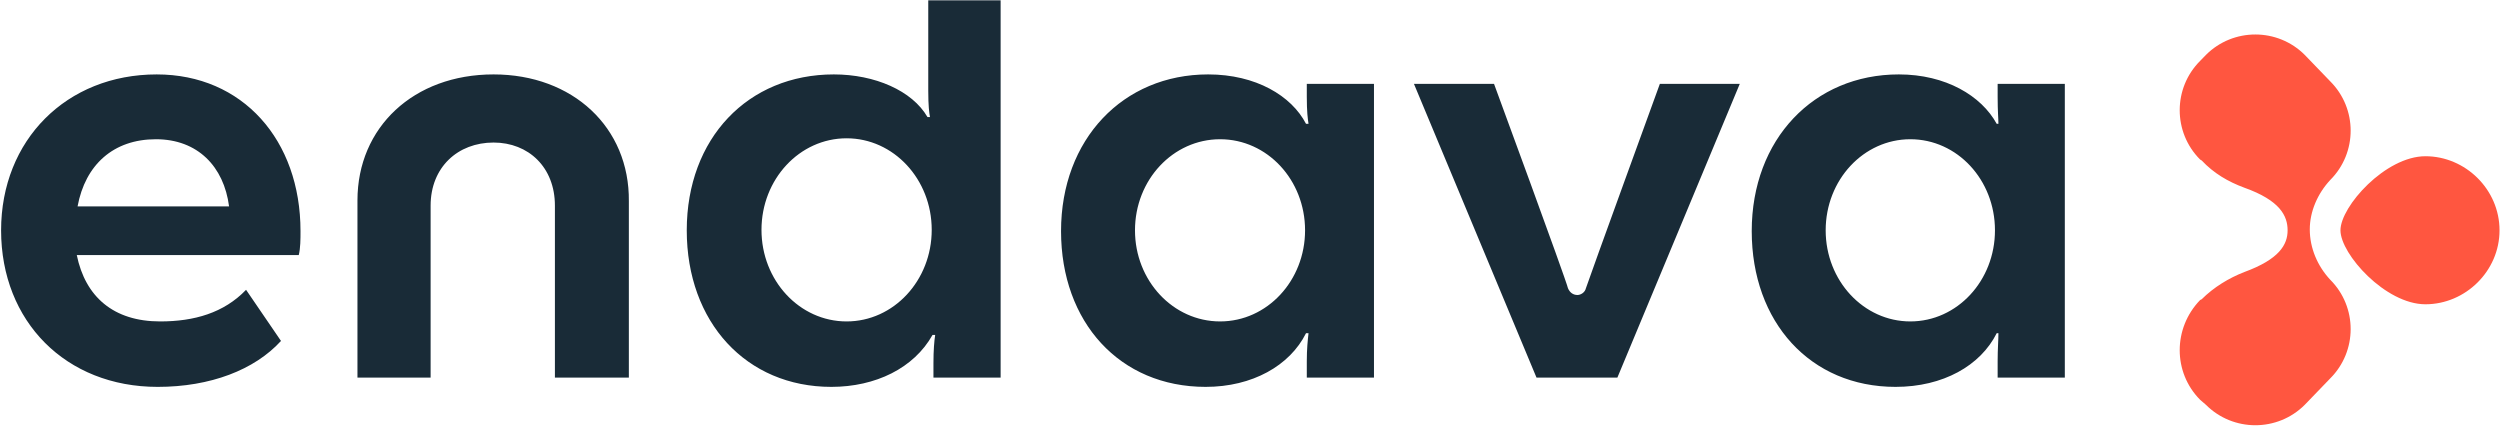
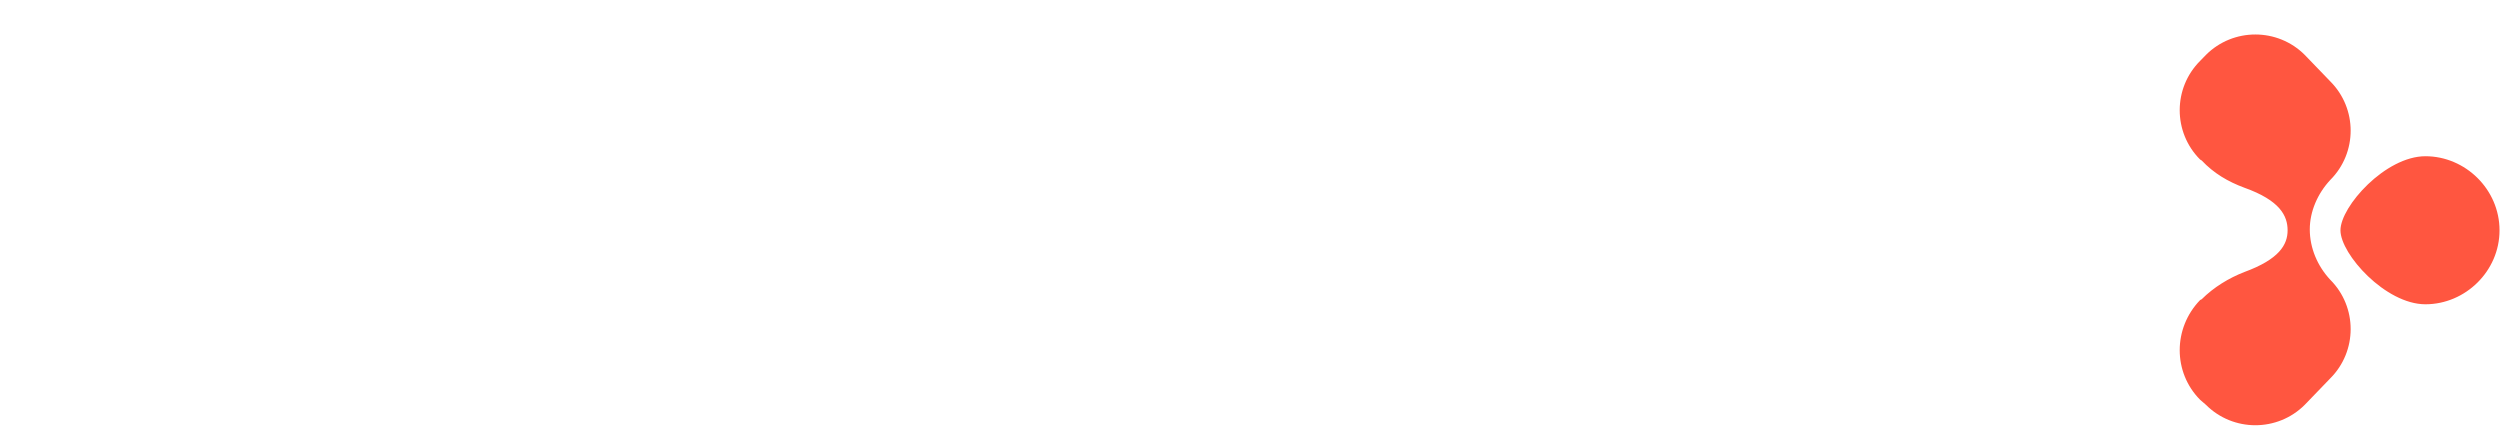
<svg xmlns="http://www.w3.org/2000/svg" version="1.2" viewBox="0 0 1589 271" width="1589" height="271">
  <title>We Care Approach to Sustainability &amp; ESG_public-Jan2024-1-1-pdf-svg</title>
  <defs>
    <clipPath clipPathUnits="userSpaceOnUse" id="cp1">
      <path d="m-758.95-2763h6439.48v9113.41h-6439.48z" />
    </clipPath>
  </defs>
  <style>
		.s0 { fill: #ff5640 } 
		.s1 { fill: #192b37 } 
	</style>
  <g id="Clip-Path: Page 1" clip-path="url(#cp1)">
    <g id="Page 1">
      <path id="Path 28" fill-rule="evenodd" class="s0" d="m1481.1 177.8c17.3 17.3 17.3 45.4 0 62.7l-16.2 16.8c-17.3 17.3-45.5 17.3-62.8 0l-3.7-3.2c-17.3-17.4-17.3-45.5 0-63.4l1-0.5c7.6-7.6 17.3-13.5 27.1-17.3 22.1-8.1 27.5-17.3 27.5-26.5 0-9.2-4.8-19-27.5-27.1-10.3-3.8-19.5-9.2-27.1-17.3l-1-0.6c-17.3-17.3-17.3-45.4 0-62.7l3.7-3.8c17.3-17.3 45.5-17.3 62.8 0l16.2 16.8c17.3 17.3 17.3 45.4 0 62.7-8.1 8.7-13 20.1-13 31.4 0 11.9 4.9 23.3 13 32zm107.6-31.4c0 25.9-21.7 47-47.1 47-25.4 0-54-31.9-54-47 0-15.2 28.6-47.1 54-47.1 25.4 0 47.1 21.1 47.1 47.1z" />
-       <path id="Path 29" fill-rule="evenodd" class="s1" d="m591.1 74.4c-0.5-2.7-1.1-7-1.1-16.8v-57.4h46v239.8h-42.7v-9.2c0-8.1 0.5-14.1 1.1-17.9h-1.7c-11.8 21.1-36.2 33-64.3 33-54.1 0-91.9-41.1-91.9-99.5 0-58.5 38.9-99.1 93.5-99.1 26 0 49.8 10.3 59.5 27.1zm1.1 71.7c0-32.2-24.2-58.2-54.1-58.2-29.9 0-54.1 26-54.1 58.2 0 32.2 24.2 58.2 54.1 58.2 29.9 0 54.1-26 54.1-58.2zm238.4-84.7v-8.1h42.7v186.7h-42.7v-10.3c0-8.1 0.6-13.5 1.1-17.9h-1.6c-10.3 20.6-34.1 34.1-63.8 34.1-54.6 0-91.9-41.1-91.9-99 0-58.4 39.4-99.6 93.5-99.6 30.3 0 53 13.6 62.2 31.4h1.6c-0.5-3.2-1.1-7.6-1.1-17.3zm-1.1 85c0-32.1-24.1-57.9-54-57.9-29.9 0-54.1 25.8-54.1 57.9 0 32 24.2 57.9 54.1 57.9 29.9 0 54-25.9 54-57.9zm440.2-85v-8.1h42.7v186.7h-42.7v-10.3c0-8.1 0.5-13.5 0.5-17.9h-1.1c-10.3 20.6-34.1 34.1-64.3 34.1-54.1 0-91.4-41.1-91.4-99 0-58.4 39.5-99.6 93.5-99.6 29.8 0 52.5 13.6 62.2 31.4h1.1c0-3.2-0.5-7.6-0.5-17.3zm-1.7 85c0-32.1-24-57.9-53.8-57.9-29.7 0-53.8 25.8-53.8 57.9 0 32 24.1 57.9 53.8 57.9 29.8 0 53.8-25.9 53.8-57.9zm-868.3-18.4v112h-47v-109.3c0-24.4-16.8-40.1-39-40.1-22.7 0-40 15.7-40 40.1v109.3h-46.5v-112.6c0-46.5 35.7-80.1 86.5-80.1 50.3 0 86.5 33.6 86 80.7zm-300.1-80.7c54.6 0 91.4 41.7 91.4 99.6 0 4.9 0 10.8-1.1 15.2h-141.1c5.4 26.5 23.3 42.2 53 42.2 21.6 0 40.5-5.4 54.6-20.1l22.2 32.5c-16.8 18.4-44.9 29.2-78.4 29.2-58.4 0-99.5-41.6-99.5-99.5 0-57.4 41.6-99.1 98.9-99.1zm-0.5 41.2c-27 0-44.9 16.2-49.8 42.7h96.3c-3.3-25.4-20-42.7-46.5-42.7zm1006.7-35.2l-77.8 186.7h-51.4l-77.9-186.7h50.9c0 0 45.4 123.4 47 129.9 1.1 2.7 3.3 4.3 6 4.3 2.1 0 4.8-1.6 5.4-4.3 2.1-6.5 47-129.9 47-129.9z" />
    </g>
  </g>
</svg>